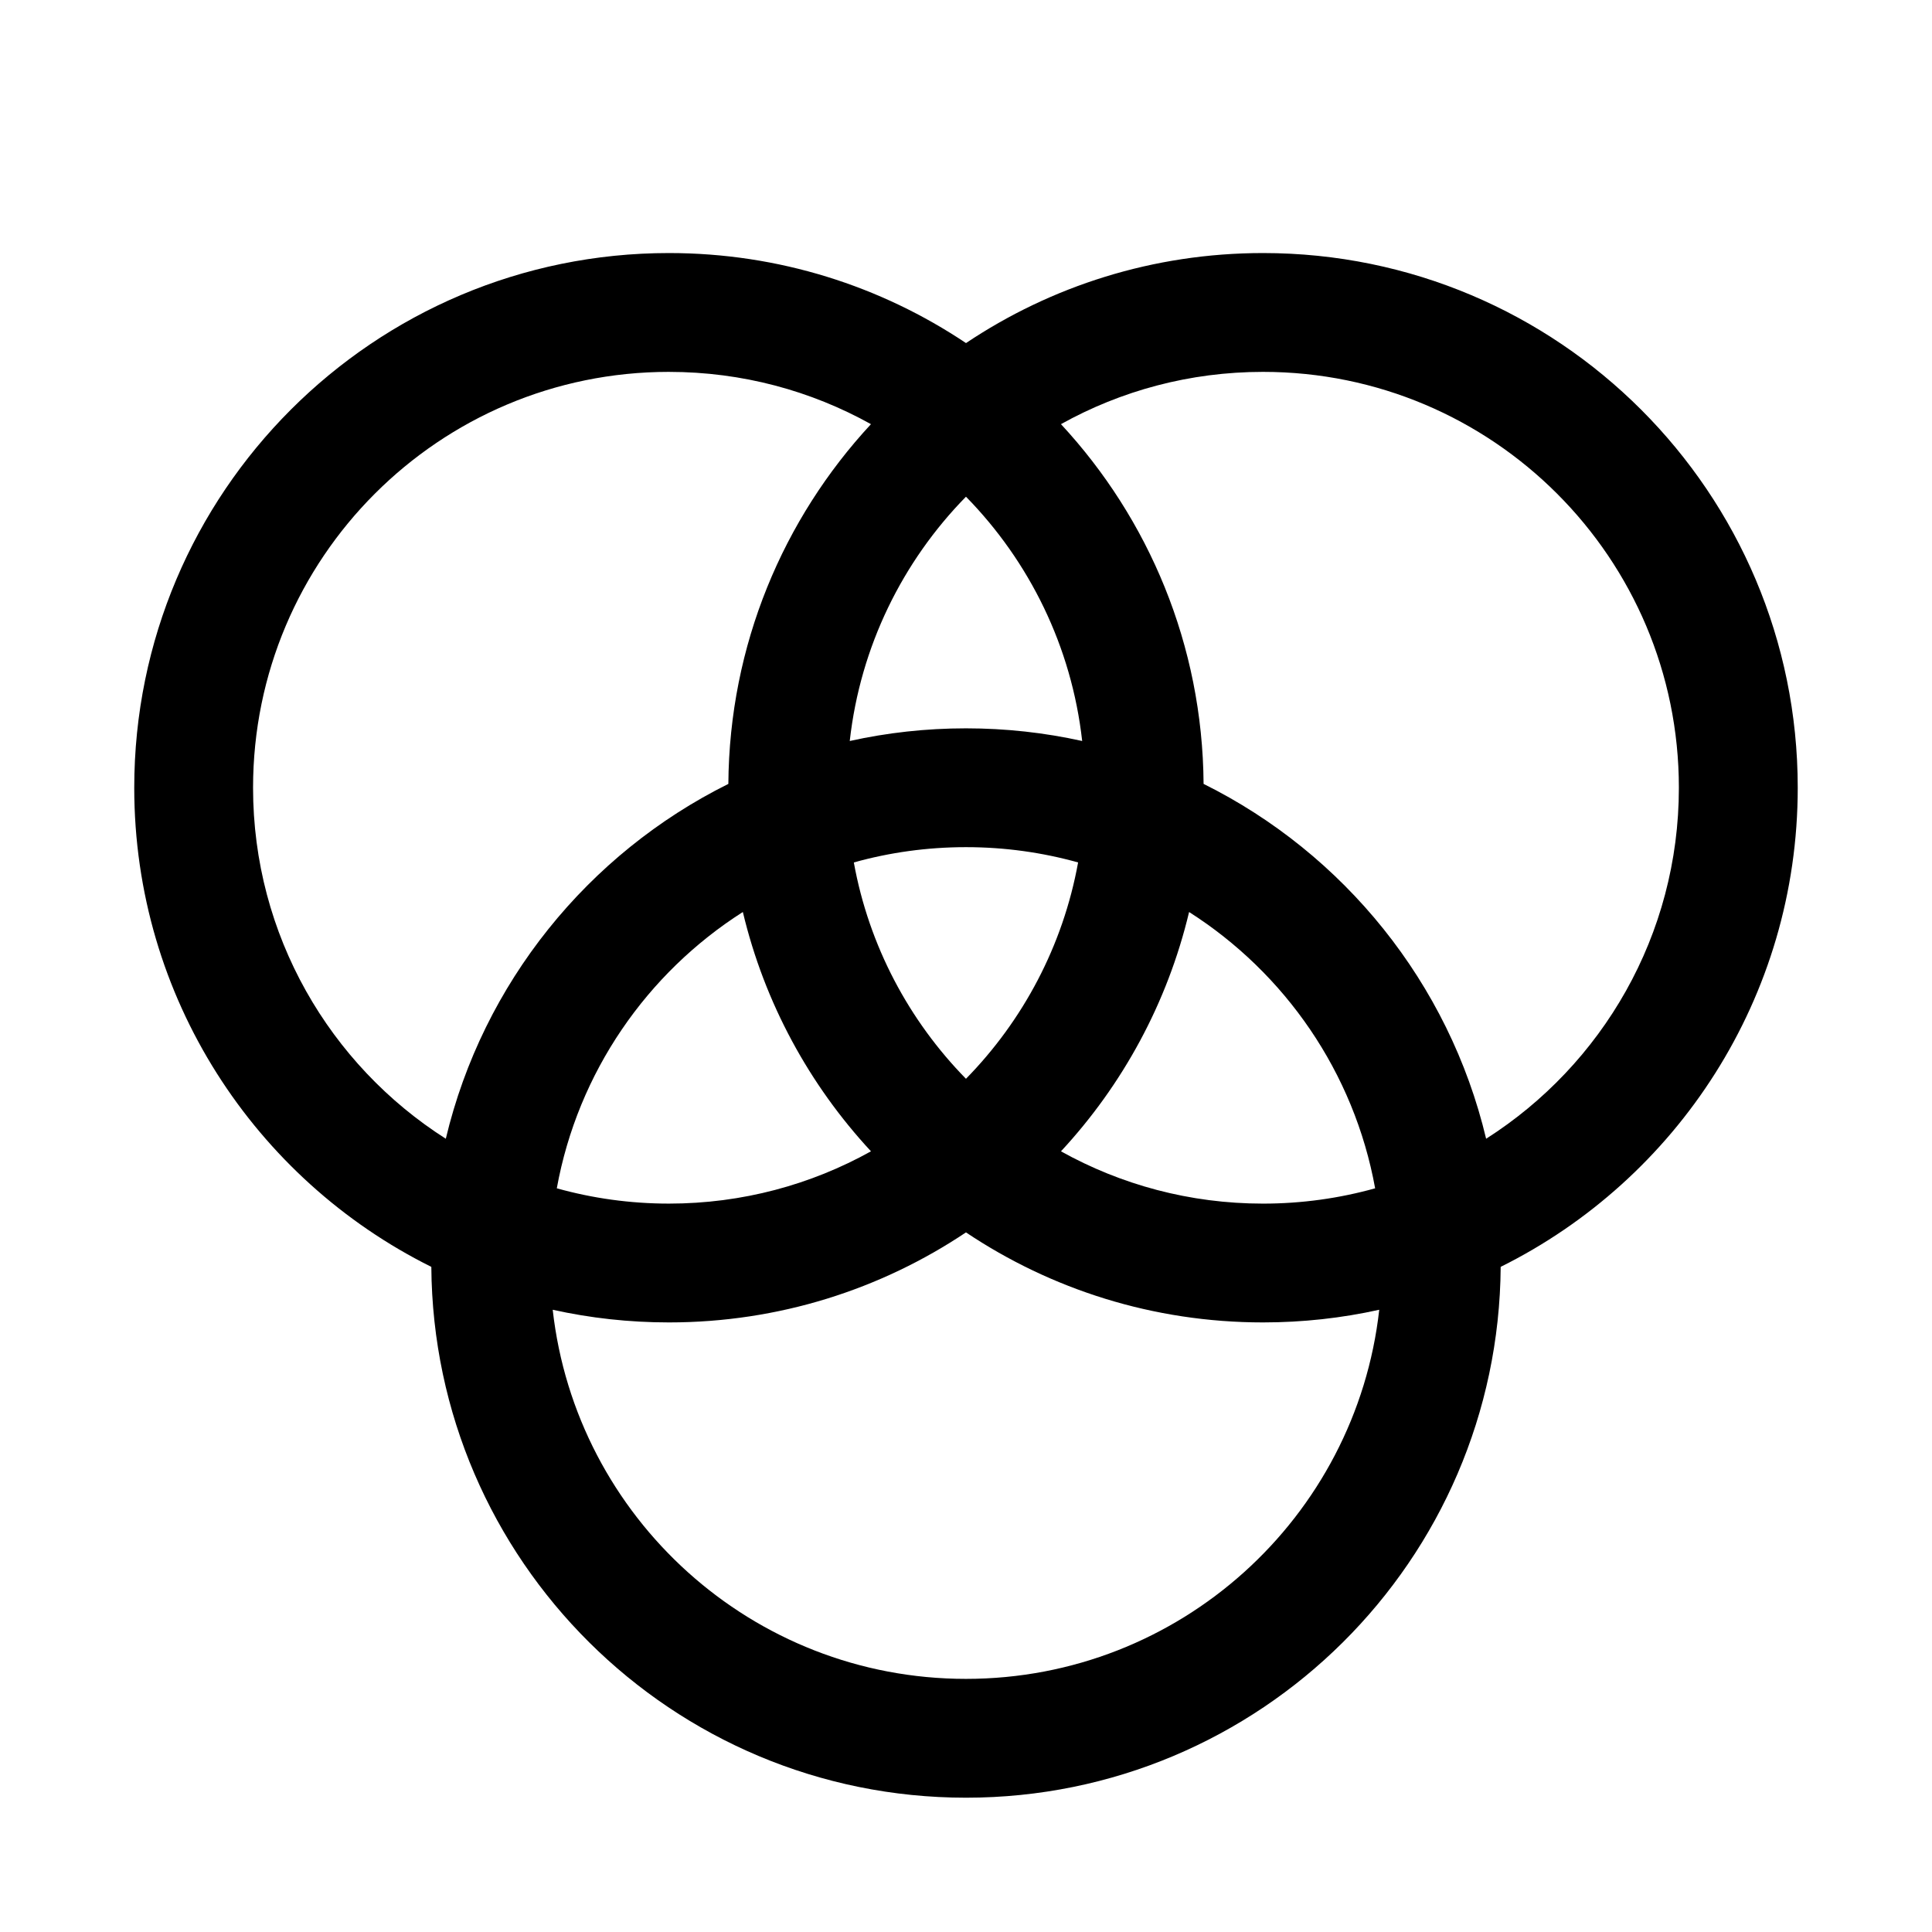
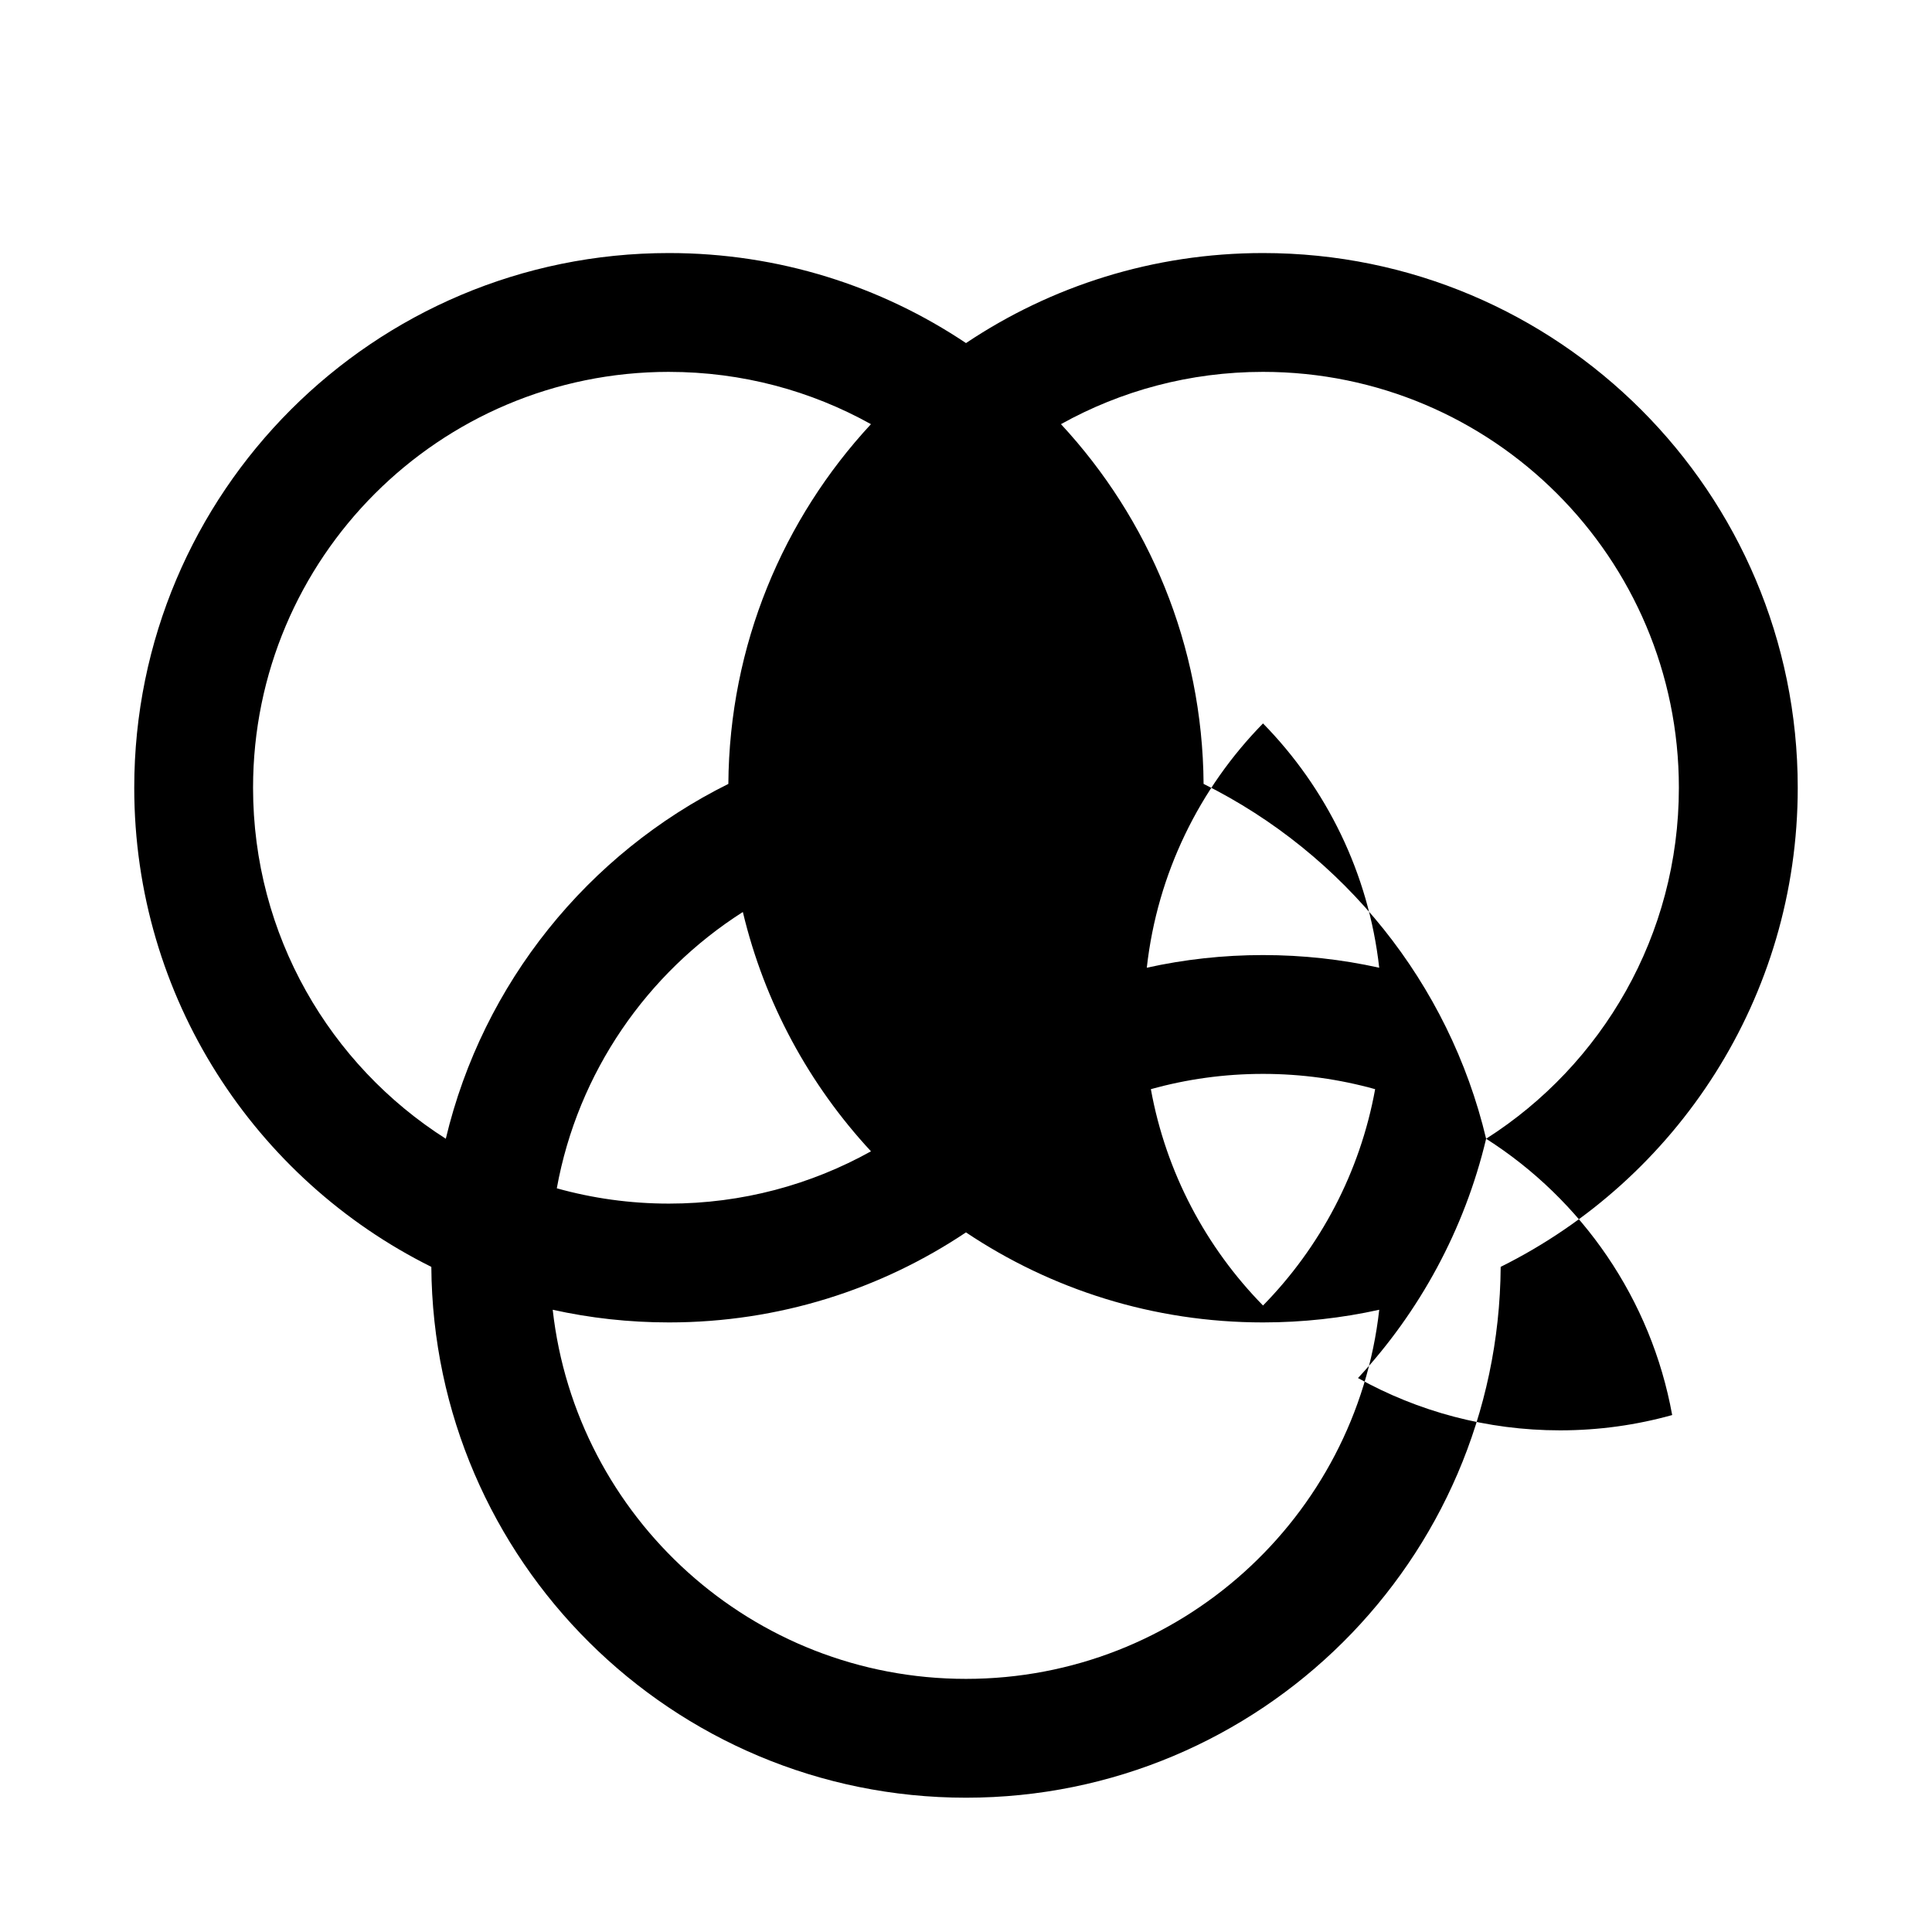
<svg xmlns="http://www.w3.org/2000/svg" fill="#000000" width="800px" height="800px" version="1.1" viewBox="144 144 512 512">
-   <path d="m258.3 479.73c-46.656-23.184-78.723-71.332-78.723-126.97 0-78.258 63.441-141.7 141.7-141.7 29.129 0 56.207 8.789 78.723 23.859 22.516-15.07 49.59-23.859 78.719-23.859 78.258 0 141.7 63.438 141.7 141.7 0 55.637-32.066 103.79-78.723 126.97-0.547 77.789-63.777 140.68-141.69 140.68-77.918 0-141.15-62.891-141.7-140.68zm62.973-237.18c-60.867 0-110.21 49.34-110.21 110.21 0 39.109 20.371 73.461 51.078 93.02 9.828-41.289 37.727-75.574 74.879-94.035 0.258-36.809 14.551-70.281 37.793-95.336-15.852-8.828-34.109-13.855-53.543-13.855zm19.59 143.14c-25.398 16.18-43.727 42.48-49.305 73.223 9.453 2.641 19.422 4.055 29.715 4.055 19.434 0 37.691-5.031 53.543-13.859-16.309-17.578-28.211-39.305-33.953-63.418zm168.65 105.41c-6.156 55.035-52.844 97.82-109.52 97.82-56.68 0-103.37-42.785-109.52-97.82 9.914 2.199 20.223 3.356 30.797 3.356 29.129 0 56.207-8.789 78.723-23.859 22.516 15.07 49.59 23.859 78.719 23.859 10.578 0 20.883-1.156 30.801-3.356zm28.328-45.32c30.711-19.559 51.078-53.91 51.078-93.02 0-60.867-49.34-110.21-110.21-110.21-19.434 0-37.691 5.027-53.543 13.855 23.242 25.055 37.535 58.527 37.797 95.336 37.148 18.461 65.047 52.746 74.875 94.035zm-78.719-60.086c25.402 16.18 43.73 42.48 49.305 73.223-9.453 2.641-19.418 4.055-29.715 4.055-19.434 0-37.691-5.031-53.543-13.859 16.309-17.578 28.211-39.305 33.953-63.418zm-29.414-13.137c-4.012 22.113-14.621 41.93-29.715 57.332-15.094-15.402-25.707-35.219-29.719-57.332 9.457-2.641 19.422-4.051 29.719-4.051 10.293 0 20.258 1.41 29.715 4.051zm1.082-32.184c-9.914-2.199-20.223-3.356-30.797-3.356-10.578 0-20.887 1.156-30.801 3.356 2.805-25.09 14.035-47.637 30.801-64.742 16.762 17.105 27.992 39.652 30.797 64.742z" fill-rule="evenodd" />
+   <path d="m258.3 479.73c-46.656-23.184-78.723-71.332-78.723-126.97 0-78.258 63.441-141.7 141.7-141.7 29.129 0 56.207 8.789 78.723 23.859 22.516-15.07 49.59-23.859 78.719-23.859 78.258 0 141.7 63.438 141.7 141.7 0 55.637-32.066 103.79-78.723 126.97-0.547 77.789-63.777 140.68-141.69 140.68-77.918 0-141.15-62.891-141.7-140.68zm62.973-237.18c-60.867 0-110.21 49.34-110.21 110.21 0 39.109 20.371 73.461 51.078 93.02 9.828-41.289 37.727-75.574 74.879-94.035 0.258-36.809 14.551-70.281 37.793-95.336-15.852-8.828-34.109-13.855-53.543-13.855zm19.59 143.14c-25.398 16.18-43.727 42.48-49.305 73.223 9.453 2.641 19.422 4.055 29.715 4.055 19.434 0 37.691-5.031 53.543-13.859-16.309-17.578-28.211-39.305-33.953-63.418zm168.65 105.41c-6.156 55.035-52.844 97.82-109.52 97.82-56.68 0-103.37-42.785-109.52-97.82 9.914 2.199 20.223 3.356 30.797 3.356 29.129 0 56.207-8.789 78.723-23.859 22.516 15.07 49.59 23.859 78.719 23.859 10.578 0 20.883-1.156 30.801-3.356zm28.328-45.32c30.711-19.559 51.078-53.91 51.078-93.02 0-60.867-49.34-110.21-110.21-110.21-19.434 0-37.691 5.027-53.543 13.855 23.242 25.055 37.535 58.527 37.797 95.336 37.148 18.461 65.047 52.746 74.875 94.035zc25.402 16.18 43.73 42.48 49.305 73.223-9.453 2.641-19.418 4.055-29.715 4.055-19.434 0-37.691-5.031-53.543-13.859 16.309-17.578 28.211-39.305 33.953-63.418zm-29.414-13.137c-4.012 22.113-14.621 41.93-29.715 57.332-15.094-15.402-25.707-35.219-29.719-57.332 9.457-2.641 19.422-4.051 29.719-4.051 10.293 0 20.258 1.41 29.715 4.051zm1.082-32.184c-9.914-2.199-20.223-3.356-30.797-3.356-10.578 0-20.887 1.156-30.801 3.356 2.805-25.09 14.035-47.637 30.801-64.742 16.762 17.105 27.992 39.652 30.797 64.742z" fill-rule="evenodd" />
</svg>